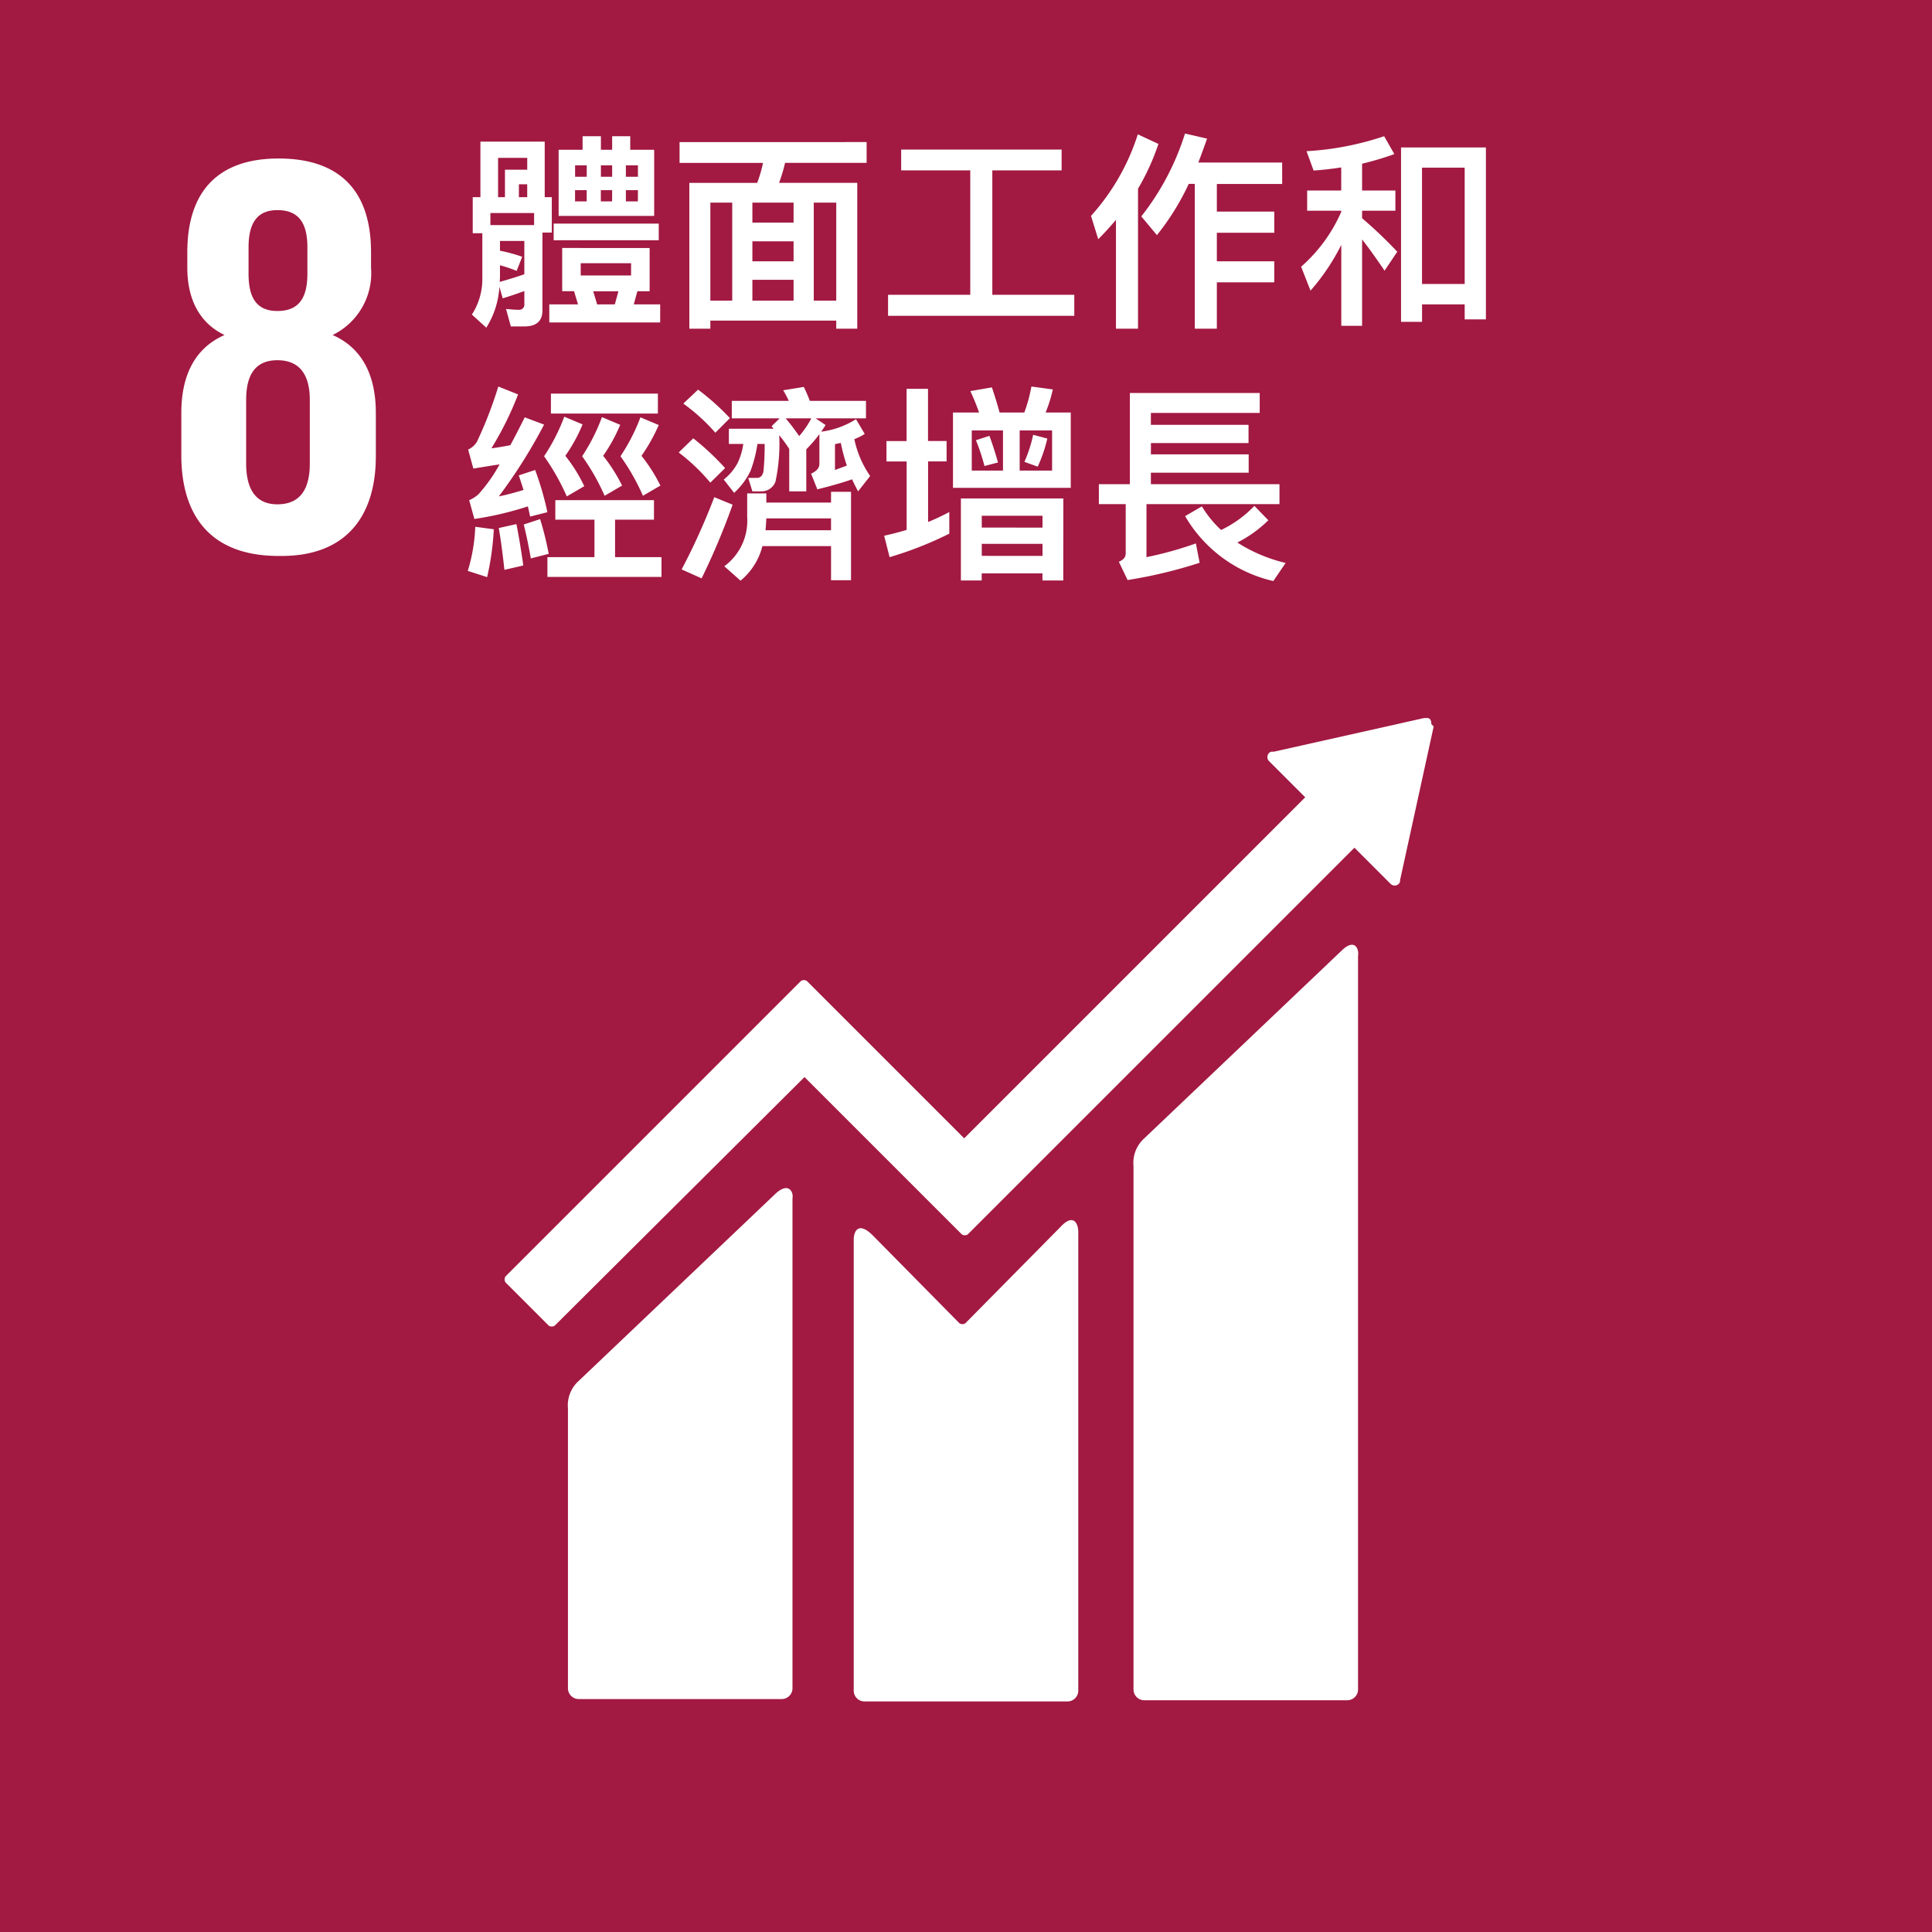
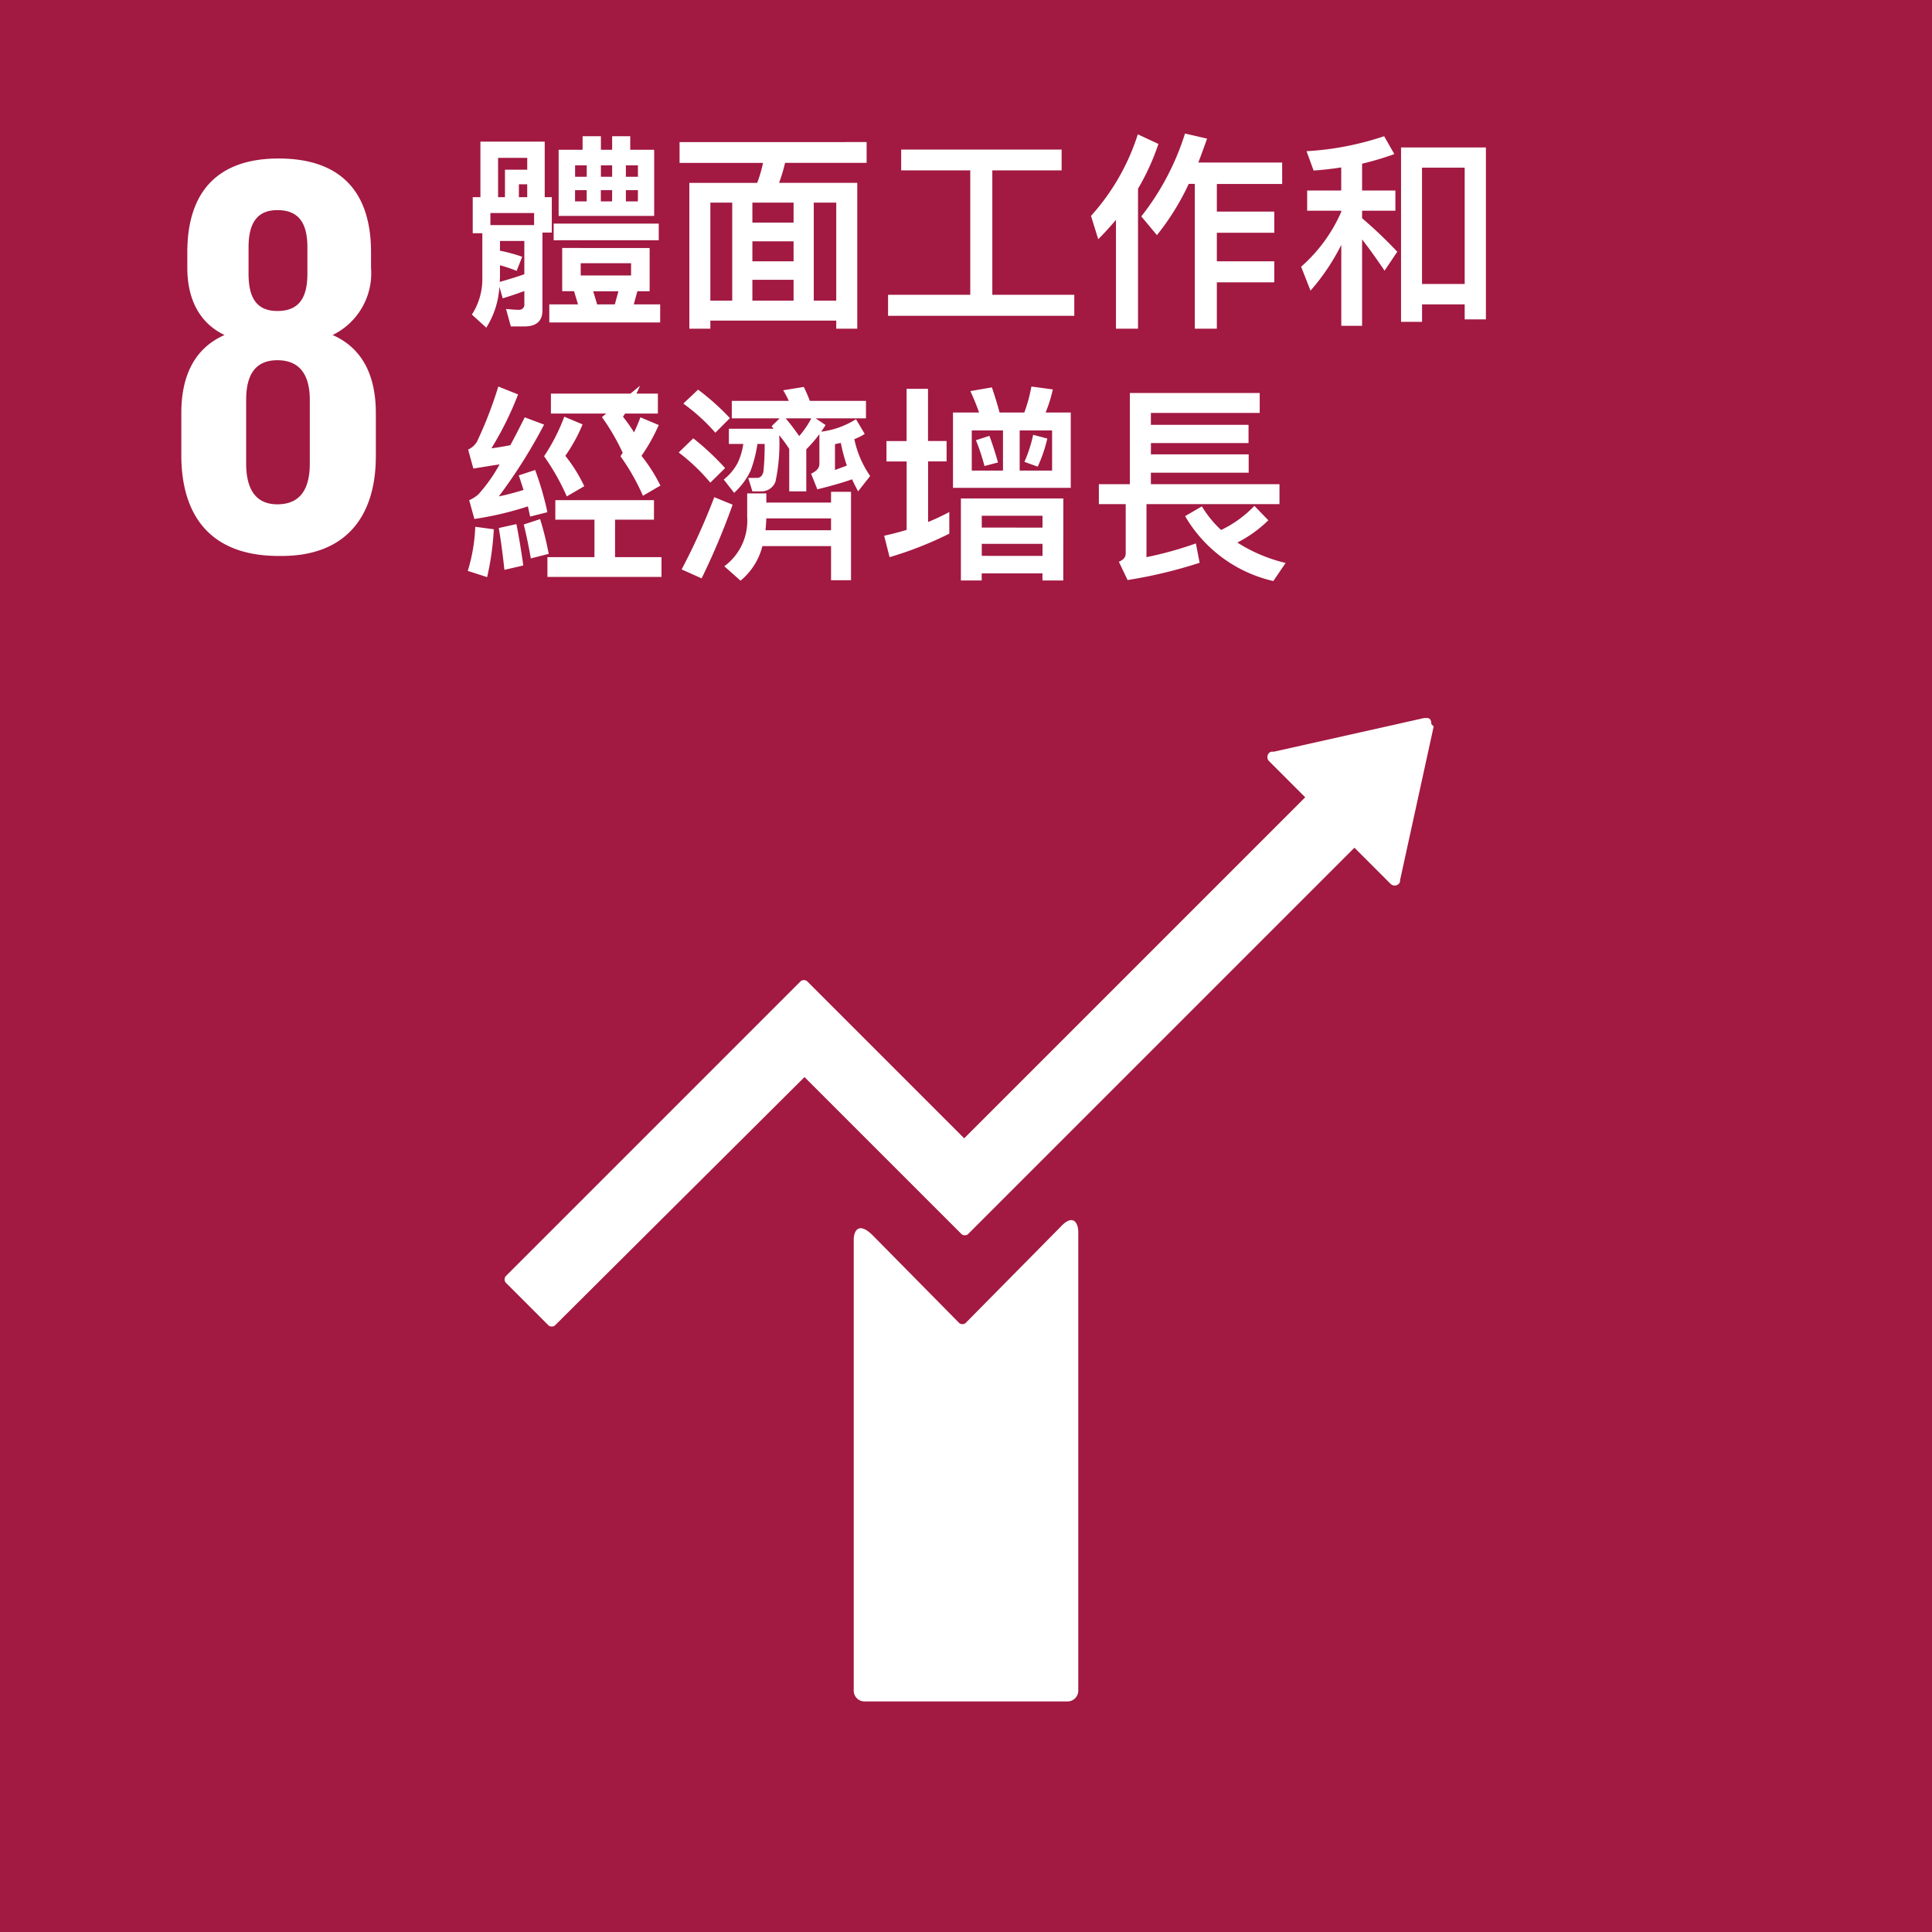
<svg xmlns="http://www.w3.org/2000/svg" width="160.9" height="160.9" viewBox="0 0 160.9 160.9">
  <g id="i-sdg-08" transform="translate(1361.7 -7891.8)">
    <path id="path1136" d="M262.1,362.6H423V523.5H262.1Z" transform="translate(-1623.8 7529.2)" fill="#a21942" />
    <path id="path1138" d="M293.4,400.6V397c0-3.1-1.1-5.4-3.6-6.5a5.719,5.719,0,0,0,3.2-5.6v-1.3c0-5.1-2.6-7.8-7.7-7.8-5,0-7.6,2.7-7.6,7.8v1.3c0,2.6,1,4.6,3.1,5.6-2.5,1.1-3.6,3.4-3.6,6.5v3.5c0,4.9,2.3,8.4,8.1,8.4,5.7.1,8.1-3.4,8.1-8.3m-10.6-17.4c0-2,.7-3.1,2.4-3.1,1.8,0,2.5,1.1,2.5,3.1v2.2c0,2-.7,3.1-2.5,3.1s-2.4-1.2-2.4-3.1Zm5.1,18c0,2-.7,3.4-2.7,3.4-1.9,0-2.6-1.4-2.6-3.4v-5.3c0-2,.7-3.3,2.6-3.3,2,0,2.7,1.4,2.7,3.3Z" transform="translate(-1623.8 7529.2)" fill="#fff" />
    <g id="g1146" transform="translate(-1623.8 7529.2)">
-       <path id="path1140" d="M373.8,441.8l-16.4,15.6a2.736,2.736,0,0,0-.9,2.3v43.6a.9.9,0,0,0,.9.9h16.9a.9.9,0,0,0,.9-.9V442.2c.1-.6-.3-1.5-1.4-.4M326.7,462l-16.4,15.6a2.736,2.736,0,0,0-.9,2.3v23.3a.9.9,0,0,0,.9.9h16.9a.9.9,0,0,0,.9-.9V462.4c.1-.5-.3-1.4-1.4-.4" fill="#fff" />
      <path id="path1142" d="M381.3,422.9a.6.6,0,0,0-.1-.4.367.367,0,0,0-.3-.1h-.2l-12.5,2.8H368a.349.349,0,0,0-.2.1.483.483,0,0,0,0,.7l.1.1,2.9,2.9-28.4,28.4-13.1-13.1a.454.454,0,0,0-.5,0l-3.6,3.6-21,21a.454.454,0,0,0,0,.5l3.6,3.6a.454.454,0,0,0,.5,0l20.8-20.7,9.5,9.5,3.6,3.6a.454.454,0,0,0,.5,0l32.2-32.2,3,3a.483.483,0,0,0,.7,0,.367.367,0,0,0,.1-.3l2.8-12.8Z" fill="#fff" />
      <path id="path1144" d="M350.4,464.8l-7.9,8a.446.446,0,0,1-.5,0l-7.2-7.3c-1.3-1.3-1.6-.2-1.6.3v37.6a.9.9,0,0,0,.9.9H351a.9.9,0,0,0,.9-.9V465.2c0-.7-.4-1.6-1.5-.4" fill="#fff" />
    </g>
-     <path id="text1341-1-3-2-2" d="M6.984-13.725H1.629V-9.1H.988v3h.8v3.691A5.451,5.451,0,0,1,.918.676l1.2,1.092a7.162,7.162,0,0,0,1.092-3.4l.277.953c.641-.191,1.248-.4,1.8-.607V-.208a.426.426,0,0,1-.468.485c-.312,0-.676-.035-1.057-.069l.4,1.456H5.286c1.005,0,1.508-.451,1.508-1.334V-6.152h.78V-9.1H6.984ZM3.241-2.045c0-.156.017-.312.017-.468v-.918a11.874,11.874,0,0,1,1.386.468l.468-1.178a13.971,13.971,0,0,0-1.854-.5v-.815H5.286v2.773C4.662-2.461,3.969-2.253,3.241-2.045Zm-.78-4.731V-7.781H6.1v1.005ZM3.1-9.1v-3.275H5.528v.988H3.674V-9.1Zm1.733,0v-1.074h.693V-9.1Zm3.31-3.951v5.511H16.1v-5.511H14.107v-1.126H12.6v1.126h-.936v-1.126H10.138v1.126Zm6.6,4.3H13.743v-.936h1.005Zm-2.149,0h-.936v-.936H12.6Zm-2.114,0h-.97v-.936h.97ZM9.514-10.8v-.953h.97v.953Zm2.149-.953H12.6v.953h-.936Zm2.08,0h1.005v.953H13.743ZM7.729-6.9v1.386h8.752V-6.9ZM8.44-4.87v3.6h.988L9.757-.173H7.365V1.334H16.6V-.173H14.4L14.7-1.265h1.022v-3.6Zm2.911,4.7-.329-1.092h2.1L12.824-.173Zm2.825-2.409H9.982V-3.6h4.194Zm4.038-11.109v1.733h6.949a10.8,10.8,0,0,1-.485,1.664h-5.65V1.854h1.75V1.178H31.263v.676h1.75V-10.294H26.5a13.2,13.2,0,0,0,.5-1.664h6.793v-1.733ZM20.779-.485V-8.648H22.6V-.485Zm3.5,0V-2.218h3.431V-.485Zm5.112,0V-8.648h1.872V-.485ZM24.279-3.761V-5.424h3.431v1.664Zm0-3.223V-8.648h3.431v1.664Zm18.145-4.35V-.97H35.578V.78h15.51V-.97H44.261V-11.334h5.771v-1.733H36.67v1.733Zm18.2,1.126h.5V1.854H62.96V-2.01h4.783v-1.75H62.96V-6.135h4.783V-7.9H62.96v-2.3H68.4v-1.785H61.418c.243-.641.485-1.3.728-1.993L60.308-14.4a21.593,21.593,0,0,1-3.639,6.9l1.3,1.56A20.854,20.854,0,0,0,60.62-10.207Zm-6.066,3V1.854h1.837V-9.809a19.538,19.538,0,0,0,1.7-3.726l-1.716-.8a18.5,18.5,0,0,1-3.9,6.793L53.082-5.6C53.6-6.117,54.087-6.655,54.555-7.209ZM85.368-13.24H78.3V1.282h1.75V-.173H83.6V1.074h1.768ZM80.047-1.872v-9.687H83.6v9.687ZM70.481-9.653v1.681h2.842v.087A12.985,12.985,0,0,1,69.979-3.31l.78,1.993A17.716,17.716,0,0,0,73.323-5.13V1.612h1.733V-5.58q.78.988,1.872,2.6l1.057-1.577a36.074,36.074,0,0,0-2.929-2.79v-.624h2.773V-9.653H75.056v-2.236a25.035,25.035,0,0,0,2.686-.8l-.849-1.49a24.5,24.5,0,0,1-6.464,1.248l.589,1.612c.763-.052,1.542-.139,2.3-.26v1.924ZM11.126,17.759v3.119H7.209v1.646h9.5V20.879H12.842V17.759h3.241V16.13H7.868v1.629ZM7.5,7.257V8.921h8.908V7.257ZM8.613,9.181a15.962,15.962,0,0,1-1.681,3.293,19.159,19.159,0,0,1,1.889,3.345l1.456-.849A12.639,12.639,0,0,0,8.7,12.439a13.426,13.426,0,0,0,1.438-2.617Zm3.137.035A15.553,15.553,0,0,1,10.1,12.474a17.993,17.993,0,0,1,1.872,3.293l1.456-.849a13.75,13.75,0,0,0-1.577-2.478,14.024,14.024,0,0,0,1.421-2.582Zm3.206.017a15.942,15.942,0,0,1-1.664,3.241,17.994,17.994,0,0,1,1.872,3.293l1.456-.849a13.749,13.749,0,0,0-1.577-2.478,14.869,14.869,0,0,0,1.438-2.565ZM1.2,18.349a14.24,14.24,0,0,1-.624,3.674l1.612.52a23.024,23.024,0,0,0,.555-3.986Zm3.431-.225-1.473.329q.26,1.508.468,3.483L5.2,21.572C5.026,20.324,4.835,19.18,4.627,18.123Zm1.56-4.506-1.369.451c.139.381.26.8.4,1.213-.693.208-1.369.4-2.062.537A43.8,43.8,0,0,0,6.932,9.839L5.32,9.233c-.416.832-.815,1.612-1.2,2.322-.52.1-1.04.191-1.577.26A27.052,27.052,0,0,0,4.766,7.327L3.119,6.668a34.055,34.055,0,0,1-1.785,4.61,1.691,1.691,0,0,1-.728.641L1.04,13.5c.763-.121,1.49-.243,2.184-.347a13.16,13.16,0,0,1-1.768,2.5,3.026,3.026,0,0,1-.763.485l.433,1.56A26.774,26.774,0,0,0,5.58,16.65c.069.277.121.555.191.849l1.438-.364A25.492,25.492,0,0,0,6.187,13.617Zm.416,4.09-1.369.451c.225.9.416,1.837.589,2.825l1.49-.381A26.245,26.245,0,0,0,6.6,17.707ZM19.756,6.928l-1.23,1.161a15.807,15.807,0,0,1,2.669,2.426L22.408,9.3A20.282,20.282,0,0,0,19.756,6.928Zm-.4,4.055-1.213,1.178a16.2,16.2,0,0,1,2.634,2.513l1.23-1.213A21.9,21.9,0,0,0,19.358,10.983Zm1.75,4.9A54.762,54.762,0,0,1,18.387,21.9l1.664.745a58.779,58.779,0,0,0,2.582-6.135Zm4.333,1.768h5.39v.988H25.371C25.406,18.331,25.423,18,25.44,17.655Zm5.39-1.317H25.44v-.763H23.846v1.976a4.7,4.7,0,0,1-1.906,4.09l1.352,1.2a5.444,5.444,0,0,0,1.82-2.877H30.83V22.8h1.664V15.437H30.83ZM26.55,9.32l-.676.659c.052.052.1.121.173.208H22.321v1.265h1.2a5.5,5.5,0,0,1-.468,1.577,4.317,4.317,0,0,1-1.161,1.386l.866,1.109a5.987,5.987,0,0,0,1.369-1.837,10.868,10.868,0,0,0,.572-2.236H25.3a21.754,21.754,0,0,1-.1,2.288c-.069.329-.225.5-.468.537h-.8l.347,1.126h.78a1.248,1.248,0,0,0,1.144-.815,15.066,15.066,0,0,0,.312-3.865,11.9,11.9,0,0,1,.832,1.144V15.4h1.421V11.9a11.739,11.739,0,0,0,1.092-1.265v2.478c0,.347-.243.607-.693.815l.52,1.3c1.144-.277,2.1-.555,2.894-.832.156.347.329.676.5,1.005l1.005-1.282a8.409,8.409,0,0,1-1.317-3.067,5.057,5.057,0,0,0,.866-.433l-.728-1.23a7.081,7.081,0,0,1-2.894,1.04c.121-.173.243-.364.364-.555l-.832-.555h4.194V7.864H29.062a12.278,12.278,0,0,0-.5-1.161l-1.716.277q.234.39.468.884H22.564V9.32Zm1.629,1.473c-.347-.485-.711-.988-1.126-1.473h2.132A7.42,7.42,0,0,1,28.179,10.793Zm3.466.572a14.458,14.458,0,0,0,.5,1.889l-.988.364V11.469C31.3,11.434,31.471,11.4,31.645,11.365Zm3.8-.156v1.7h1.681v5.7c-.624.191-1.248.347-1.872.485l.451,1.785a30,30,0,0,0,4.974-1.958v-1.8q-.884.468-1.768.832V12.907h1.542v-1.7H38.906V6.859H37.121v4.35Zm8.786-4.471-1.8.312a19.11,19.11,0,0,1,.728,1.785H40.985v6.273h9.809V8.834H48.7A11.918,11.918,0,0,0,49.3,6.911l-1.785-.243a12.877,12.877,0,0,1-.589,2.166H44.867C44.659,8.054,44.434,7.361,44.226,6.737Zm5.008,6.932h-2.7V10.325h2.7Zm-4.09,0h-2.6V10.325h2.6Zm-1.126-2.894-1.126.364a17.337,17.337,0,0,1,.711,2.149l1.126-.295C44.5,12.162,44.261,11.417,44.018,10.775Zm3.639-.087a11.486,11.486,0,0,1-.728,2.253l1.109.4a12.305,12.305,0,0,0,.8-2.34Zm2.513,5.3H41.644V22.82h1.733V22.23h5.06v.589H50.17Zm-6.793,4.783V19.77h5.06v1.005Zm0-2.357V17.43h5.06v.988Zm14.089-7.036h8.128V9.857H57.466V8.869H66.53V7.205H55.716V14.8H53.134V16.46h2.236v4.107c0,.312-.191.537-.572.693l.728,1.525a39.119,39.119,0,0,0,6-1.438l-.312-1.612A30.279,30.279,0,0,1,57.1,20.879V16.46H68.176V14.8H57.466v-.953h8.145V12.318H57.466Zm4.246,5.268-1.4.815a11.45,11.45,0,0,0,7.348,5.407l1.022-1.508a13.022,13.022,0,0,1-4.021-1.7,10.26,10.26,0,0,0,2.582-1.854l-1.161-1.2a9.468,9.468,0,0,1-2.773,2.01A9.17,9.17,0,0,1,61.712,16.65Z" transform="translate(-1323.319 7917.322)" fill="#fff" />
+     <path id="text1341-1-3-2-2" d="M6.984-13.725H1.629V-9.1H.988v3h.8v3.691A5.451,5.451,0,0,1,.918.676l1.2,1.092a7.162,7.162,0,0,0,1.092-3.4l.277.953c.641-.191,1.248-.4,1.8-.607V-.208a.426.426,0,0,1-.468.485c-.312,0-.676-.035-1.057-.069l.4,1.456H5.286c1.005,0,1.508-.451,1.508-1.334V-6.152h.78V-9.1H6.984ZM3.241-2.045c0-.156.017-.312.017-.468v-.918a11.874,11.874,0,0,1,1.386.468l.468-1.178a13.971,13.971,0,0,0-1.854-.5v-.815H5.286v2.773C4.662-2.461,3.969-2.253,3.241-2.045Zm-.78-4.731V-7.781H6.1v1.005ZM3.1-9.1v-3.275H5.528v.988H3.674V-9.1Zm1.733,0v-1.074h.693V-9.1Zm3.31-3.951v5.511H16.1v-5.511H14.107v-1.126H12.6v1.126h-.936v-1.126H10.138v1.126Zm6.6,4.3H13.743v-.936h1.005Zm-2.149,0h-.936v-.936H12.6Zm-2.114,0h-.97v-.936h.97ZM9.514-10.8v-.953h.97v.953Zm2.149-.953H12.6v.953h-.936Zm2.08,0h1.005v.953H13.743ZM7.729-6.9v1.386h8.752V-6.9ZM8.44-4.87v3.6h.988L9.757-.173H7.365V1.334H16.6V-.173H14.4L14.7-1.265h1.022v-3.6Zm2.911,4.7-.329-1.092h2.1L12.824-.173Zm2.825-2.409H9.982V-3.6h4.194Zm4.038-11.109v1.733h6.949a10.8,10.8,0,0,1-.485,1.664h-5.65V1.854h1.75V1.178H31.263v.676h1.75V-10.294H26.5a13.2,13.2,0,0,0,.5-1.664h6.793v-1.733ZM20.779-.485V-8.648H22.6V-.485Zm3.5,0V-2.218h3.431V-.485Zm5.112,0V-8.648h1.872V-.485ZM24.279-3.761V-5.424h3.431v1.664Zm0-3.223V-8.648h3.431v1.664Zm18.145-4.35V-.97H35.578V.78h15.51V-.97H44.261V-11.334h5.771v-1.733H36.67v1.733Zm18.2,1.126h.5V1.854H62.96V-2.01h4.783v-1.75H62.96V-6.135h4.783V-7.9H62.96v-2.3H68.4v-1.785H61.418c.243-.641.485-1.3.728-1.993L60.308-14.4a21.593,21.593,0,0,1-3.639,6.9l1.3,1.56A20.854,20.854,0,0,0,60.62-10.207Zm-6.066,3V1.854h1.837V-9.809a19.538,19.538,0,0,0,1.7-3.726l-1.716-.8a18.5,18.5,0,0,1-3.9,6.793L53.082-5.6C53.6-6.117,54.087-6.655,54.555-7.209ZM85.368-13.24H78.3V1.282h1.75V-.173H83.6V1.074h1.768ZM80.047-1.872v-9.687H83.6v9.687ZM70.481-9.653v1.681h2.842v.087A12.985,12.985,0,0,1,69.979-3.31l.78,1.993A17.716,17.716,0,0,0,73.323-5.13V1.612h1.733V-5.58q.78.988,1.872,2.6l1.057-1.577a36.074,36.074,0,0,0-2.929-2.79v-.624h2.773V-9.653H75.056v-2.236a25.035,25.035,0,0,0,2.686-.8l-.849-1.49a24.5,24.5,0,0,1-6.464,1.248l.589,1.612c.763-.052,1.542-.139,2.3-.26v1.924ZM11.126,17.759v3.119H7.209v1.646h9.5V20.879H12.842V17.759h3.241V16.13H7.868v1.629ZM7.5,7.257V8.921h8.908V7.257ZM8.613,9.181a15.962,15.962,0,0,1-1.681,3.293,19.159,19.159,0,0,1,1.889,3.345l1.456-.849A12.639,12.639,0,0,0,8.7,12.439a13.426,13.426,0,0,0,1.438-2.617Zm3.137.035a17.993,17.993,0,0,1,1.872,3.293l1.456-.849a13.75,13.75,0,0,0-1.577-2.478,14.024,14.024,0,0,0,1.421-2.582Zm3.206.017a15.942,15.942,0,0,1-1.664,3.241,17.994,17.994,0,0,1,1.872,3.293l1.456-.849a13.749,13.749,0,0,0-1.577-2.478,14.869,14.869,0,0,0,1.438-2.565ZM1.2,18.349a14.24,14.24,0,0,1-.624,3.674l1.612.52a23.024,23.024,0,0,0,.555-3.986Zm3.431-.225-1.473.329q.26,1.508.468,3.483L5.2,21.572C5.026,20.324,4.835,19.18,4.627,18.123Zm1.56-4.506-1.369.451c.139.381.26.8.4,1.213-.693.208-1.369.4-2.062.537A43.8,43.8,0,0,0,6.932,9.839L5.32,9.233c-.416.832-.815,1.612-1.2,2.322-.52.1-1.04.191-1.577.26A27.052,27.052,0,0,0,4.766,7.327L3.119,6.668a34.055,34.055,0,0,1-1.785,4.61,1.691,1.691,0,0,1-.728.641L1.04,13.5c.763-.121,1.49-.243,2.184-.347a13.16,13.16,0,0,1-1.768,2.5,3.026,3.026,0,0,1-.763.485l.433,1.56A26.774,26.774,0,0,0,5.58,16.65c.069.277.121.555.191.849l1.438-.364A25.492,25.492,0,0,0,6.187,13.617Zm.416,4.09-1.369.451c.225.9.416,1.837.589,2.825l1.49-.381A26.245,26.245,0,0,0,6.6,17.707ZM19.756,6.928l-1.23,1.161a15.807,15.807,0,0,1,2.669,2.426L22.408,9.3A20.282,20.282,0,0,0,19.756,6.928Zm-.4,4.055-1.213,1.178a16.2,16.2,0,0,1,2.634,2.513l1.23-1.213A21.9,21.9,0,0,0,19.358,10.983Zm1.75,4.9A54.762,54.762,0,0,1,18.387,21.9l1.664.745a58.779,58.779,0,0,0,2.582-6.135Zm4.333,1.768h5.39v.988H25.371C25.406,18.331,25.423,18,25.44,17.655Zm5.39-1.317H25.44v-.763H23.846v1.976a4.7,4.7,0,0,1-1.906,4.09l1.352,1.2a5.444,5.444,0,0,0,1.82-2.877H30.83V22.8h1.664V15.437H30.83ZM26.55,9.32l-.676.659c.052.052.1.121.173.208H22.321v1.265h1.2a5.5,5.5,0,0,1-.468,1.577,4.317,4.317,0,0,1-1.161,1.386l.866,1.109a5.987,5.987,0,0,0,1.369-1.837,10.868,10.868,0,0,0,.572-2.236H25.3a21.754,21.754,0,0,1-.1,2.288c-.069.329-.225.5-.468.537h-.8l.347,1.126h.78a1.248,1.248,0,0,0,1.144-.815,15.066,15.066,0,0,0,.312-3.865,11.9,11.9,0,0,1,.832,1.144V15.4h1.421V11.9a11.739,11.739,0,0,0,1.092-1.265v2.478c0,.347-.243.607-.693.815l.52,1.3c1.144-.277,2.1-.555,2.894-.832.156.347.329.676.5,1.005l1.005-1.282a8.409,8.409,0,0,1-1.317-3.067,5.057,5.057,0,0,0,.866-.433l-.728-1.23a7.081,7.081,0,0,1-2.894,1.04c.121-.173.243-.364.364-.555l-.832-.555h4.194V7.864H29.062a12.278,12.278,0,0,0-.5-1.161l-1.716.277q.234.39.468.884H22.564V9.32Zm1.629,1.473c-.347-.485-.711-.988-1.126-1.473h2.132A7.42,7.42,0,0,1,28.179,10.793Zm3.466.572a14.458,14.458,0,0,0,.5,1.889l-.988.364V11.469C31.3,11.434,31.471,11.4,31.645,11.365Zm3.8-.156v1.7h1.681v5.7c-.624.191-1.248.347-1.872.485l.451,1.785a30,30,0,0,0,4.974-1.958v-1.8q-.884.468-1.768.832V12.907h1.542v-1.7H38.906V6.859H37.121v4.35Zm8.786-4.471-1.8.312a19.11,19.11,0,0,1,.728,1.785H40.985v6.273h9.809V8.834H48.7A11.918,11.918,0,0,0,49.3,6.911l-1.785-.243a12.877,12.877,0,0,1-.589,2.166H44.867C44.659,8.054,44.434,7.361,44.226,6.737Zm5.008,6.932h-2.7V10.325h2.7Zm-4.09,0h-2.6V10.325h2.6Zm-1.126-2.894-1.126.364a17.337,17.337,0,0,1,.711,2.149l1.126-.295C44.5,12.162,44.261,11.417,44.018,10.775Zm3.639-.087a11.486,11.486,0,0,1-.728,2.253l1.109.4a12.305,12.305,0,0,0,.8-2.34Zm2.513,5.3H41.644V22.82h1.733V22.23h5.06v.589H50.17Zm-6.793,4.783V19.77h5.06v1.005Zm0-2.357V17.43h5.06v.988Zm14.089-7.036h8.128V9.857H57.466V8.869H66.53V7.205H55.716V14.8H53.134V16.46h2.236v4.107c0,.312-.191.537-.572.693l.728,1.525a39.119,39.119,0,0,0,6-1.438l-.312-1.612A30.279,30.279,0,0,1,57.1,20.879V16.46H68.176V14.8H57.466v-.953h8.145V12.318H57.466Zm4.246,5.268-1.4.815a11.45,11.45,0,0,0,7.348,5.407l1.022-1.508a13.022,13.022,0,0,1-4.021-1.7,10.26,10.26,0,0,0,2.582-1.854l-1.161-1.2a9.468,9.468,0,0,1-2.773,2.01A9.17,9.17,0,0,1,61.712,16.65Z" transform="translate(-1323.319 7917.322)" fill="#fff" />
  </g>
</svg>